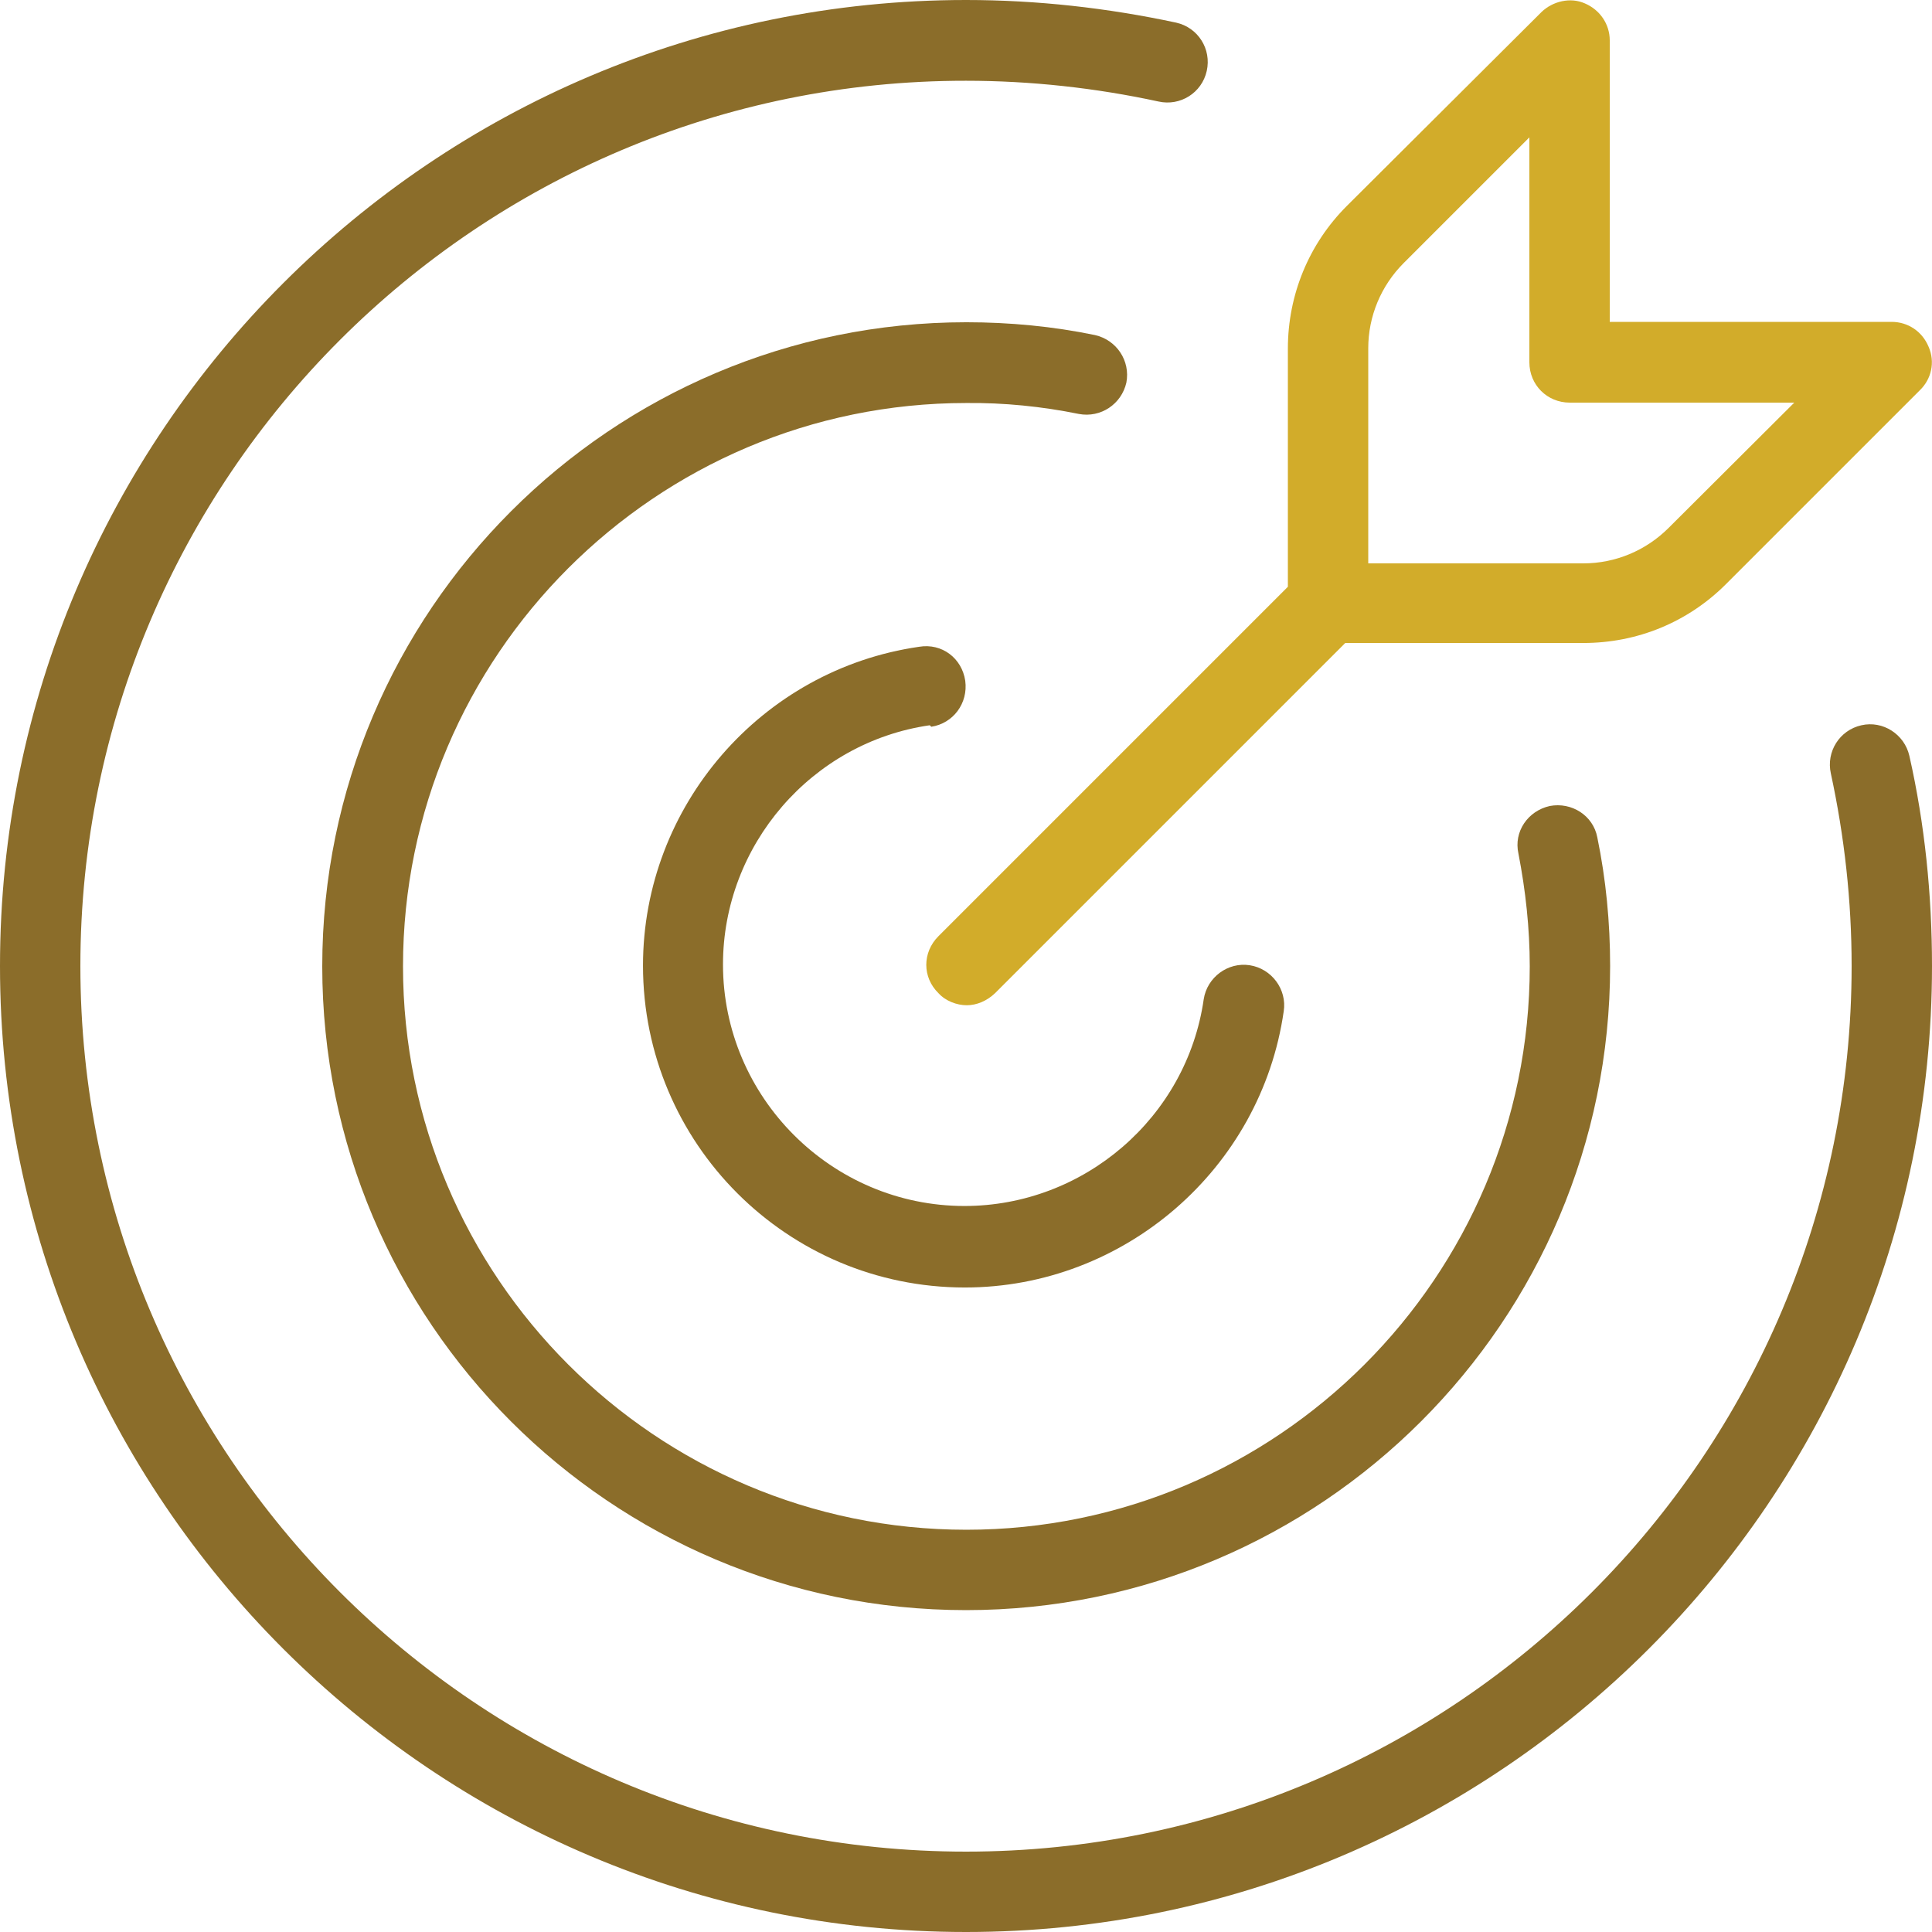
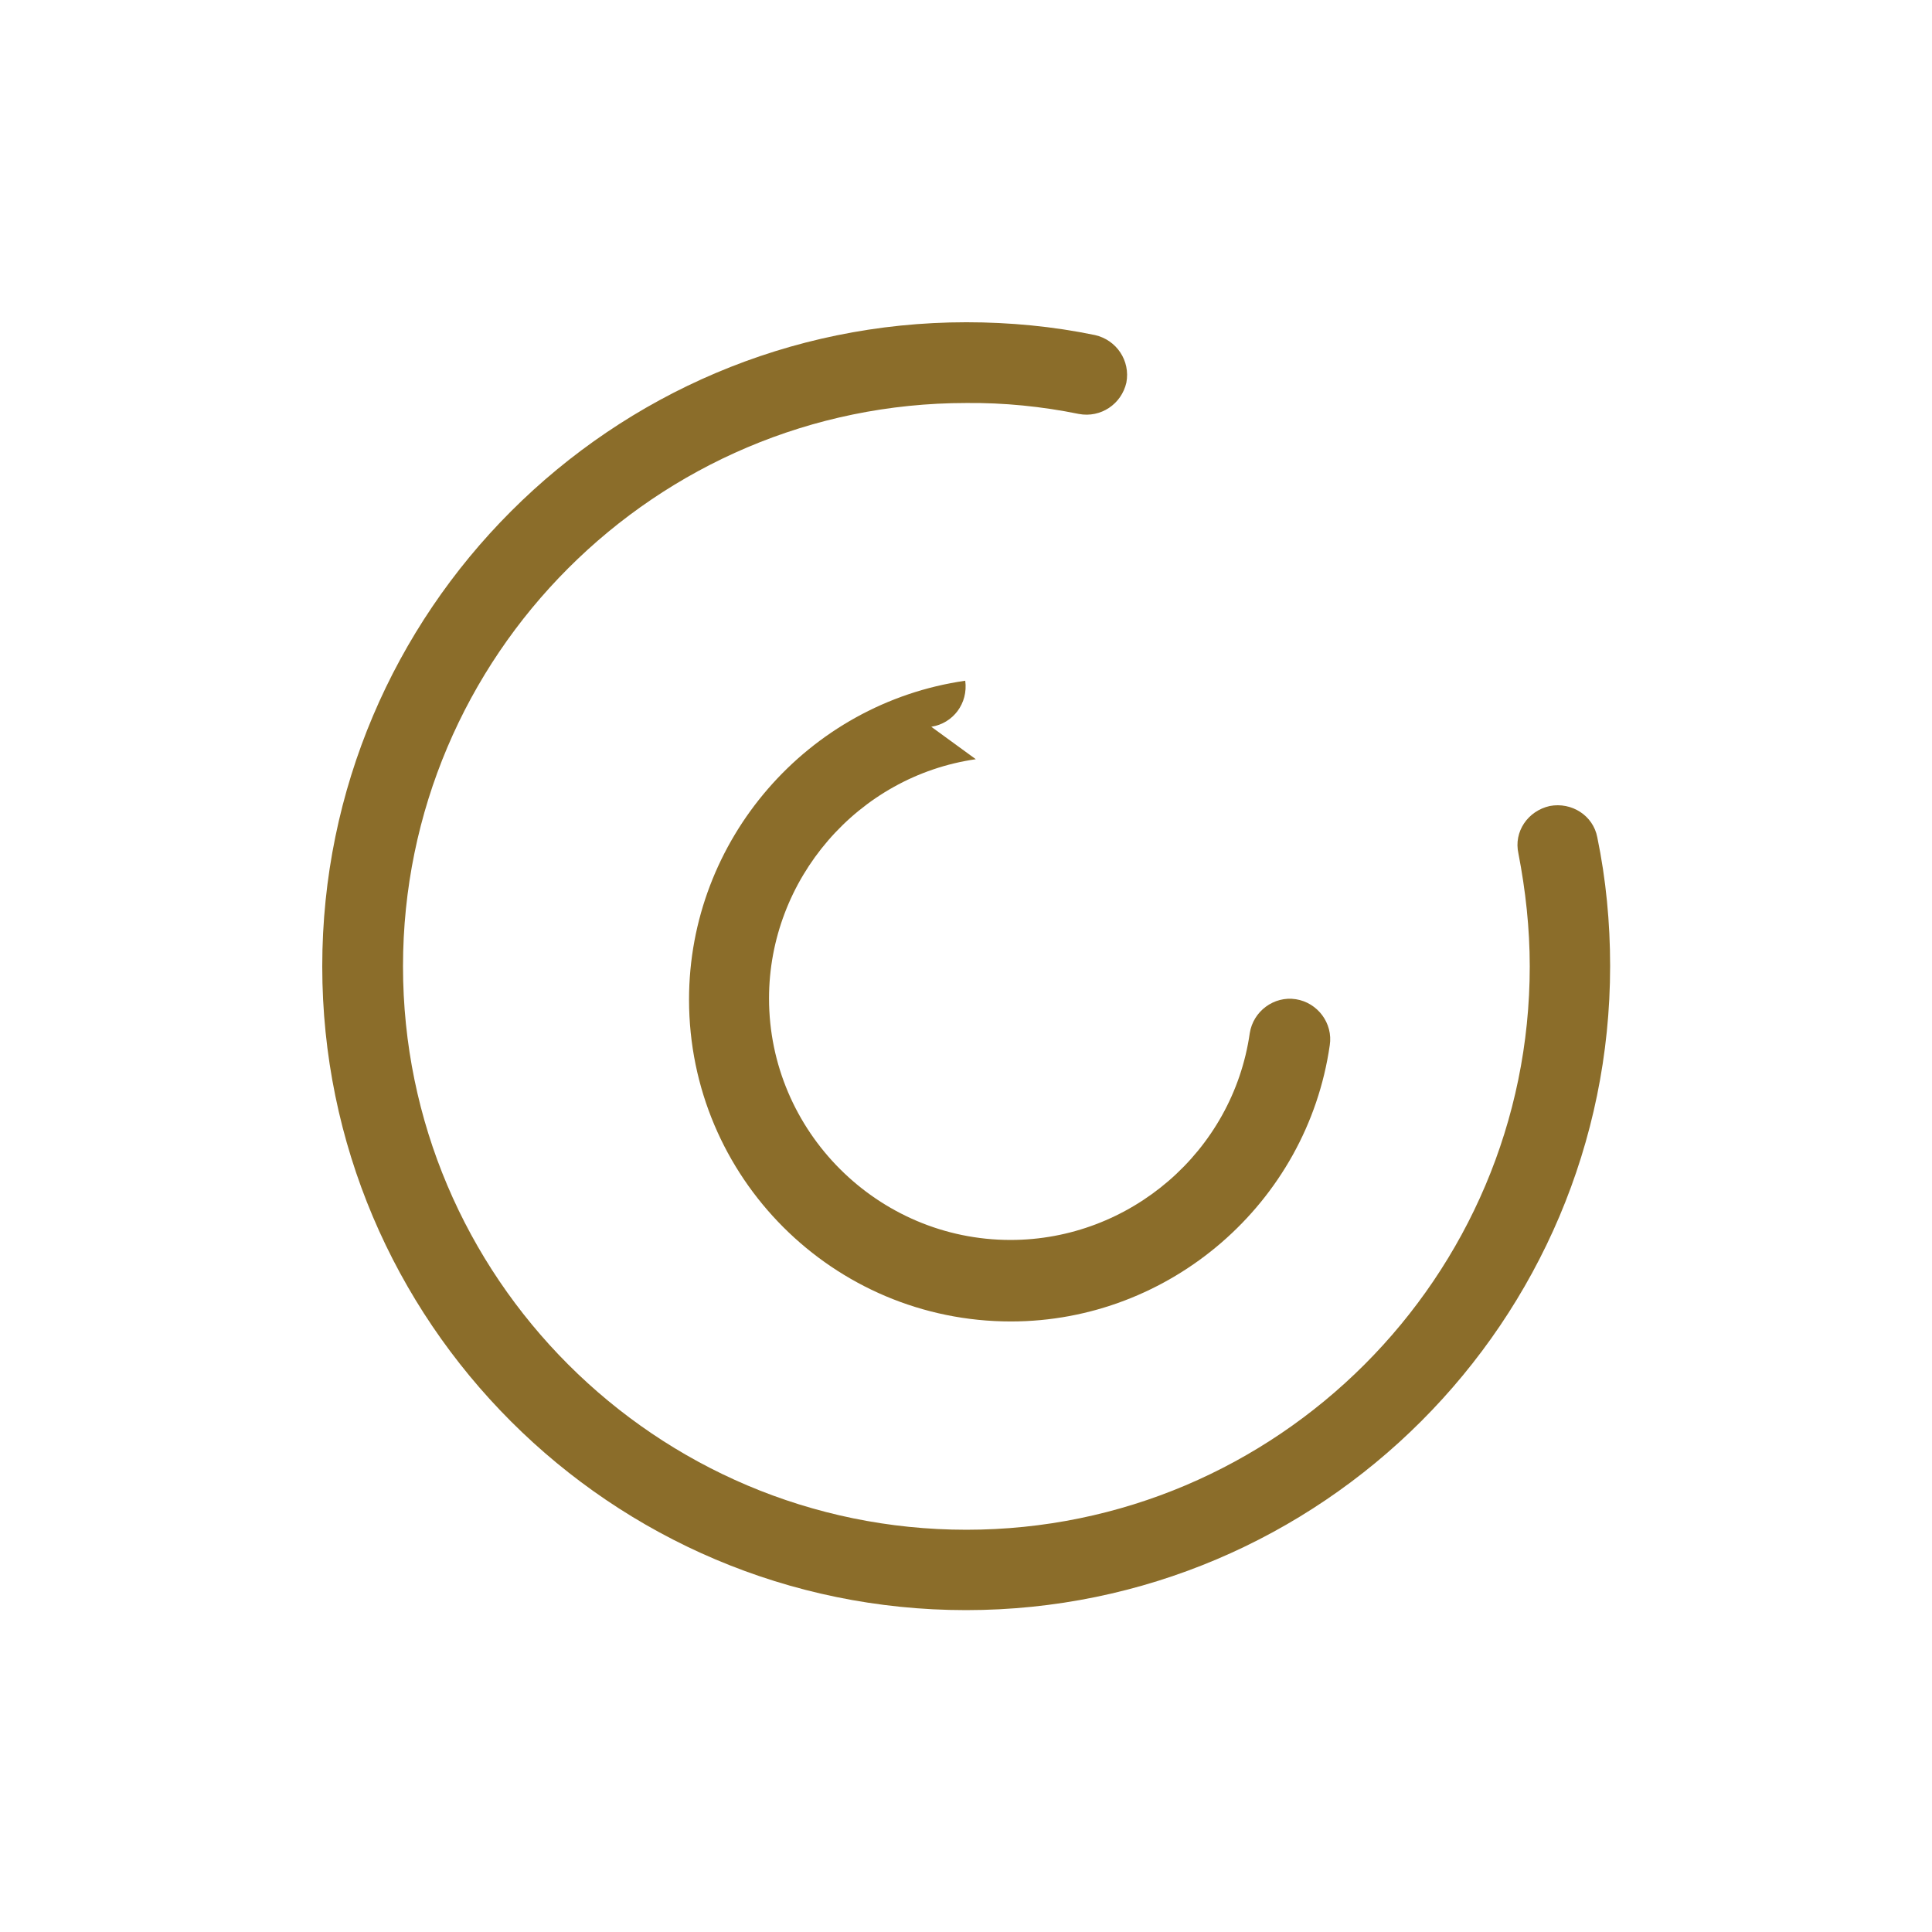
<svg xmlns="http://www.w3.org/2000/svg" version="1.1" id="Layer_1" x="0px" y="0px" viewBox="0 0 512 512" style="enable-background:new 0 0 512 512;" xml:space="preserve">
  <style type="text/css">
	.st0{fill:#8B6D2A;}
	.st1{fill:#D2AC2A;}
</style>
-   <path class="st0" d="M506,200.3c4.1,18.1,6,36.9,6,55.7c0,141.2-114.8,256-256,256S0,397.2,0,256S114.8,0,256,0  c18.8,0,37.5,2.1,55.7,6c5.8,1.3,9.4,7,8.1,12.8c-1.3,5.8-7,9.4-12.8,8.1c-16.6-3.6-33.9-5.5-51-5.5C126.5,21.3,21.3,126.5,21.3,256  S126.5,490.7,256,490.7S490.7,385.5,490.7,256c0-17.3-1.9-34.3-5.5-51c-1.3-5.8,2.3-11.5,8.1-12.8C499,190.9,504.7,194.6,506,200.3  L506,200.3z" />
  <path class="st0" d="M285.9,109.7c5.8,1.1,11.3-2.6,12.6-8.3c1.1-5.8-2.6-11.3-8.3-12.6c-11.1-2.3-22.6-3.4-34.1-3.4  c-94.1,0-170.7,76.6-170.7,170.7S161.9,426.7,256,426.7S426.7,350.1,426.7,256c0-11.5-1.1-23-3.4-34.1c-1.1-5.8-6.8-9.4-12.6-8.3  c-5.8,1.3-9.6,6.8-8.3,12.6c1.9,9.8,3,19.8,3,29.9c0,82.3-67,149.3-149.3,149.3s-149.3-67-149.3-149.3s67-149.3,149.3-149.3  C266,106.7,276.1,107.7,285.9,109.7z" />
-   <path class="st0" d="M246.8,192.6c5.8-0.9,9.8-6.2,9-12.2c-0.9-6-6.2-10-12.2-9c-41.8,6-73.2,42.2-73.2,84.5  c0,47.1,38.2,85.3,85.3,85.3c42.2,0,78.5-31.4,84.5-73.2c0.9-5.8-3.2-11.3-9-12.2s-11.3,3.2-12.2,9c-4.5,31.4-31.8,54.8-63.4,54.8  c-35.2,0-64-28.8-64-64c0-31.6,23.5-58.9,54.8-63.4L246.8,192.6z" />
-   <path class="st1" d="M511.1,91.9c-1.7-4.1-5.5-6.6-9.8-6.6h-74.7V10.7c0-4.3-2.6-8.1-6.6-9.8c-3.8-1.7-8.5-0.6-11.5,2.3l-51.6,51.4  c-10,10-15.6,23.5-15.6,37.8v63.1l-92.6,92.6c-4.3,4.3-4.3,10.9,0,15.1c1.9,2.1,4.9,3.2,7.5,3.2c2.6,0,5.3-1.1,7.5-3.2l92.8-92.8  h63.1c14.3,0,27.7-5.5,37.8-15.6l51.4-51.4C511.8,100.5,512.9,96,511.1,91.9z M442.2,139.9c-6,6-14.1,9.4-22.6,9.4h-57v-57  c0-8.5,3.4-16.6,9.4-22.6l33.3-33.3V96c0,6,4.7,10.7,10.7,10.7h59.5L442.2,139.9z" />
+   <path class="st0" d="M246.8,192.6c5.8-0.9,9.8-6.2,9-12.2c-41.8,6-73.2,42.2-73.2,84.5  c0,47.1,38.2,85.3,85.3,85.3c42.2,0,78.5-31.4,84.5-73.2c0.9-5.8-3.2-11.3-9-12.2s-11.3,3.2-12.2,9c-4.5,31.4-31.8,54.8-63.4,54.8  c-35.2,0-64-28.8-64-64c0-31.6,23.5-58.9,54.8-63.4L246.8,192.6z" />
</svg>